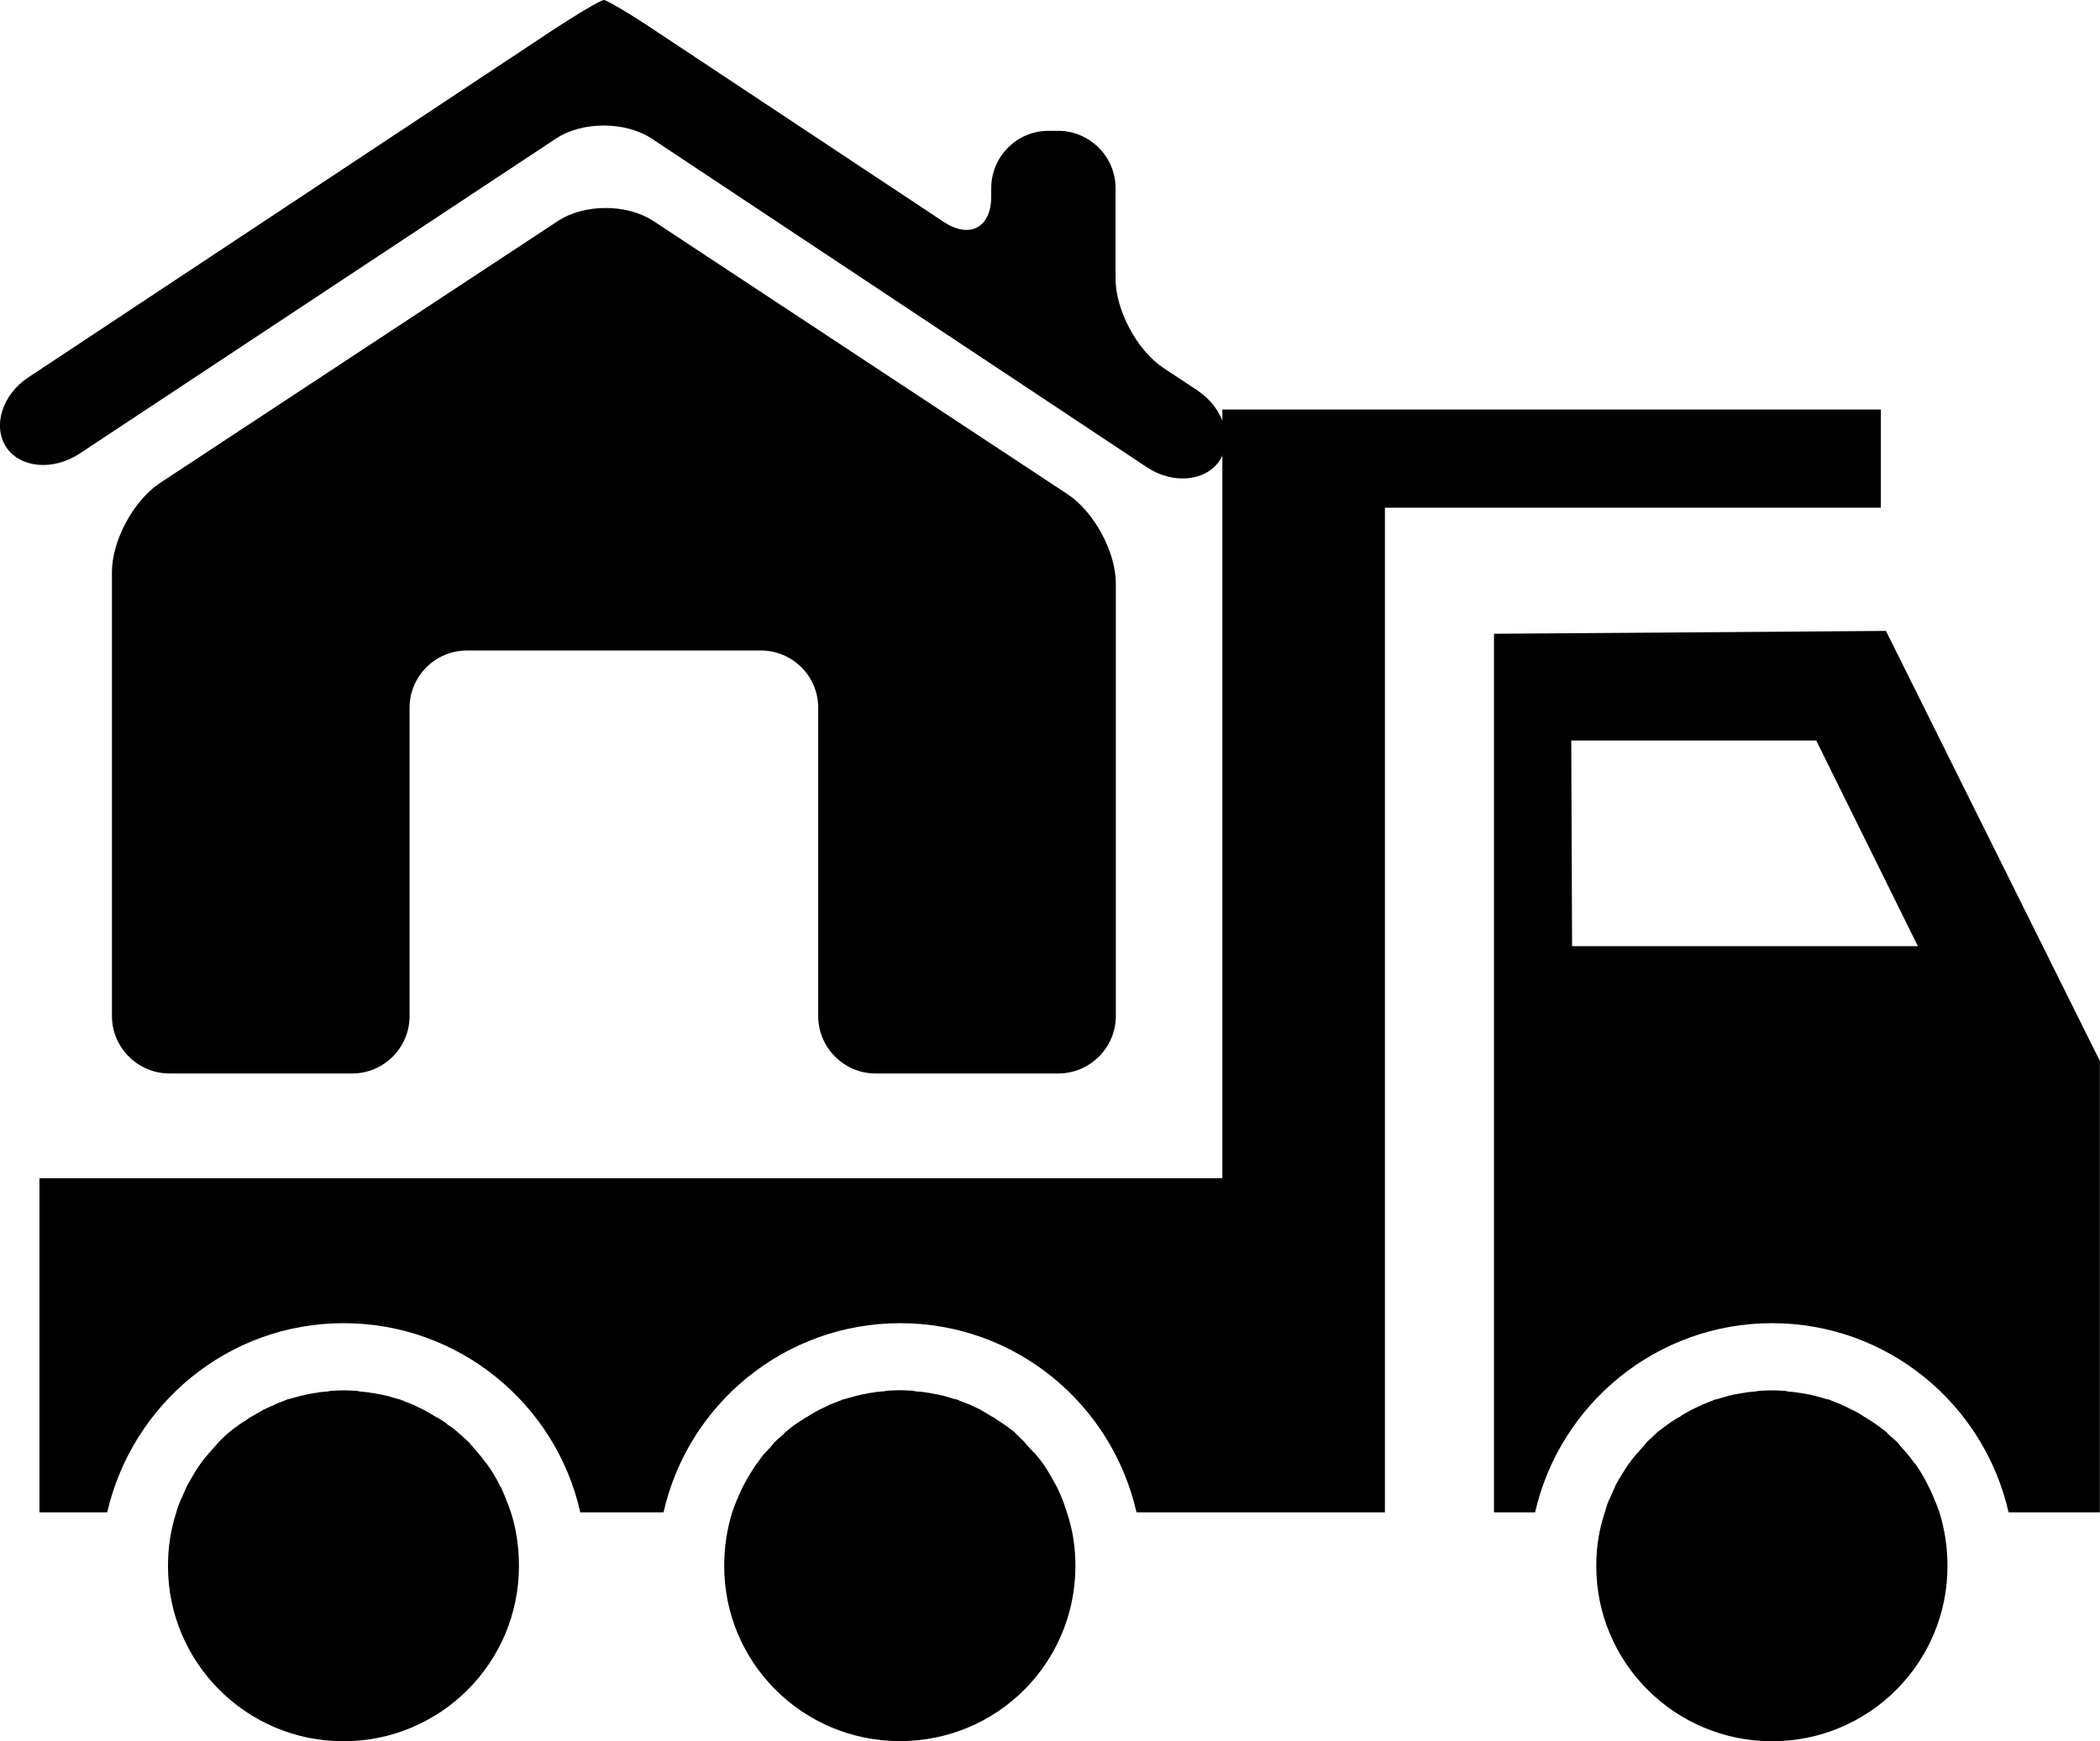
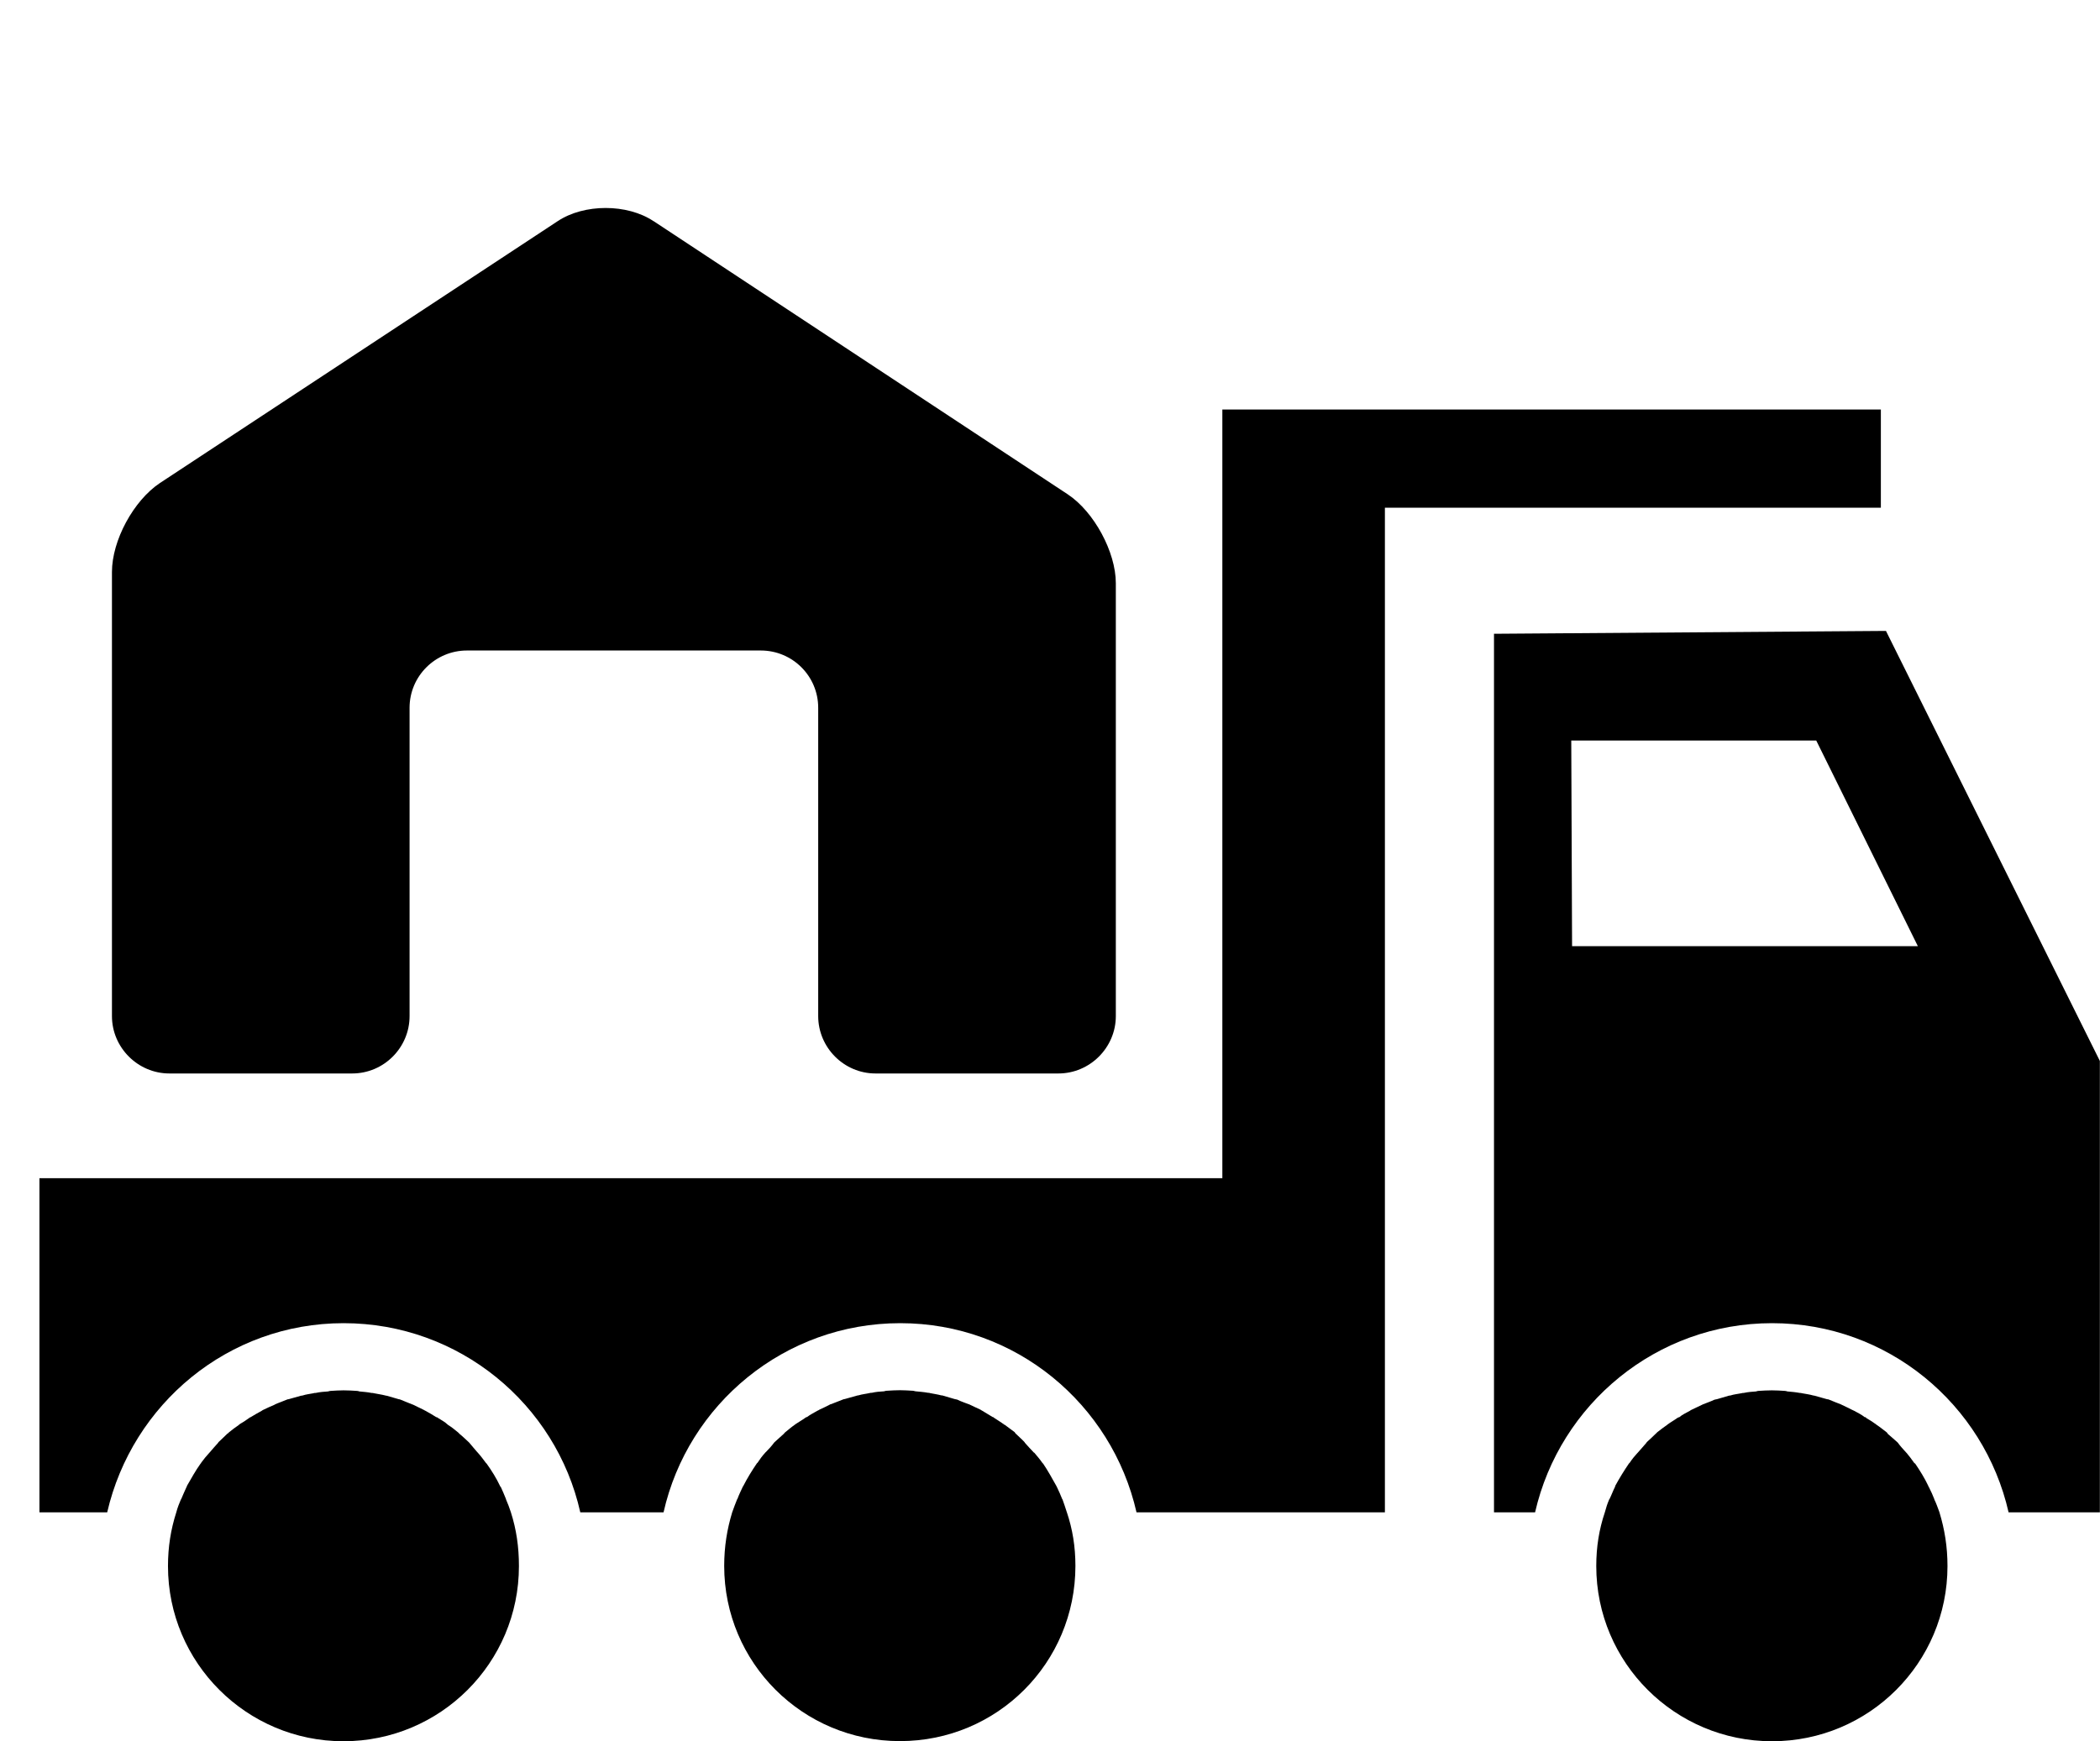
<svg xmlns="http://www.w3.org/2000/svg" id="Livello_2" data-name="Livello 2" viewBox="0 0 154.38 128.03">
  <g id="Livello_1-2" data-name="Livello 1">
    <g>
      <path d="m138.27,30.11h-48.41v56.52H2.9v24.57h4.98c1.84-7.96,8.89-13.91,17.38-13.91s15.62,5.95,17.4,13.91h6.12c1.79-7.96,8.91-13.91,17.4-13.91s15.56,5.95,17.37,13.91h18.26V37.33h36.46v-7.22Zm4.31,81.09c-.13-.34-.23-.65-.38-.95v-.02c-.11-.29-.25-.59-.4-.89-.02-.02-.04-.04-.04-.08-.27-.57-.61-1.12-.97-1.65-.04-.02-.06-.02-.08-.06-.17-.25-.36-.49-.55-.72,0-.02-.04-.02-.04-.04-.21-.23-.42-.46-.61-.72-.02,0-.02-.02-.02-.02-.25-.21-.46-.42-.72-.63,0-.04-.04-.06-.08-.11-.25-.19-.48-.38-.74-.55l-.02-.02c-.23-.17-.46-.32-.74-.48,0-.04-.04-.06-.11-.06-.23-.19-.51-.32-.76-.46-.06-.02-.11-.06-.17-.08-.25-.13-.51-.25-.78-.38-.02-.02-.04-.02-.04-.02-.27-.11-.55-.21-.85-.34-.04-.02-.11-.04-.17-.04-.3-.08-.59-.17-.89-.25-.04-.02-.11-.02-.11-.02-.27-.08-.53-.11-.85-.17-.06-.02-.08-.02-.15-.02-.32-.06-.59-.08-.91-.11-.04-.02-.15-.04-.19-.04-.32-.02-.63-.04-.95-.04-.34,0-.66.02-.99.04-.04,0-.13.02-.17.04-.29.02-.59.04-.91.11-.06,0-.11,0-.15.02-.3.06-.57.08-.84.17-.04,0-.06,0-.13.02-.27.08-.57.17-.85.25-.04,0-.08.02-.19.04-.27.13-.57.23-.84.34,0,0-.02,0-.04.02-.27.13-.53.25-.8.38-.04.02-.11.06-.13.08-.26.15-.55.27-.76.46-.04,0-.08.02-.15.06-.23.17-.51.32-.72.48l-.02.02c-.25.17-.49.36-.74.55-.02.04-.06.06-.11.11-.21.21-.44.42-.67.63v.02c-.23.26-.42.49-.63.72,0,.02-.02.02-.04.04-.21.23-.4.46-.57.72t-.06.06c-.36.53-.7,1.08-1.01,1.65,0,.04,0,.06-.02.08-.15.3-.25.59-.4.89,0,0-.02,0-.02.02-.13.3-.23.61-.32.95h0c-.42,1.25-.63,2.53-.63,3.95,0,7.11,5.79,12.88,12.92,12.88s12.9-5.76,12.9-12.88c0-1.42-.21-2.7-.59-3.95h0Zm-3.93-64.81l-28.82.21v64.6h3.02c1.82-7.96,8.93-13.91,17.42-13.91s15.58,5.95,17.39,13.91h6.71v-33.19l-15.73-31.63Zm-23.08,23.18l-.06-15.12h18.01l7.47,15.12h-25.42Zm-78.01,41.63c-.11-.34-.23-.65-.36-.95v-.02c-.11-.29-.25-.59-.38-.89-.04-.02-.04-.04-.06-.08-.27-.57-.61-1.12-.99-1.65-.02-.02-.04-.02-.06-.06-.19-.25-.36-.49-.57-.72,0-.02-.02-.02-.04-.04-.19-.23-.4-.46-.61-.72l-.02-.02c-.23-.21-.44-.42-.7-.63-.02-.04-.06-.06-.11-.11-.23-.19-.46-.38-.74-.55,0,0,0-.02-.02-.02-.19-.19-.45-.32-.7-.48-.04-.04-.08-.06-.13-.06-.26-.17-.53-.32-.78-.46-.06-.02-.1-.06-.15-.08-.27-.13-.51-.25-.78-.38t-.06-.02c-.25-.11-.55-.21-.84-.34-.04-.02-.11-.04-.15-.04-.29-.08-.59-.17-.86-.25-.04,0-.11-.02-.11-.02-.3-.08-.59-.11-.86-.17-.04-.02-.11-.02-.17-.02-.3-.06-.57-.08-.89-.11-.04-.02-.13-.04-.19-.04-.32-.02-.63-.04-.97-.04-.32,0-.63.02-.95.04-.06,0-.13.02-.19.04-.3.02-.59.04-.91.11-.04,0-.13,0-.15.02-.3.06-.55.08-.82.17-.06,0-.08.02-.13.02-.29.08-.61.17-.89.25-.04,0-.13.02-.15.04-.3.13-.61.23-.85.34t-.02.02c-.29.13-.59.25-.84.38-.04.02-.11.06-.13.08-.27.15-.55.3-.8.46-.02,0-.06.02-.11.06-.23.17-.46.32-.74.48v.02c-.25.17-.51.36-.74.55-.04.06-.06.06-.13.11-.21.21-.44.42-.66.63v.02c-.23.26-.44.49-.65.74l-.02.02c-.21.23-.4.46-.59.72,0,.04-.02.04-.04.06-.38.53-.68,1.08-1.01,1.65,0,.04,0,.06-.02.06-.15.32-.27.61-.4.91t-.02.02c-.13.3-.25.61-.34.95h0c-.4,1.25-.61,2.53-.61,3.95,0,7.11,5.78,12.88,12.9,12.88s12.9-5.76,12.9-12.88c0-1.42-.19-2.7-.59-3.95h0Zm40.87,0c-.11-.34-.21-.65-.32-.95,0-.02-.02-.02-.02-.02-.11-.29-.25-.59-.4-.91,0,0-.02-.02-.02-.04-.32-.57-.63-1.14-.99-1.67-.02-.02-.04-.02-.06-.06-.17-.25-.38-.49-.59-.74h-.02c-.23-.25-.46-.48-.68-.74v-.02c-.19-.21-.44-.42-.65-.63-.02-.04-.06-.04-.08-.11-.26-.19-.51-.38-.74-.55h-.02c-.25-.19-.51-.34-.76-.51-.04-.04-.06-.06-.11-.06-.27-.17-.53-.32-.76-.46-.04-.02-.11-.06-.13-.08-.27-.13-.55-.25-.85-.4h-.02c-.27-.11-.59-.21-.84-.34l-.19-.04c-.27-.08-.57-.17-.85-.25-.04-.02-.08-.02-.13-.02-.29-.08-.55-.11-.84-.17-.02-.02-.11-.02-.13-.02-.32-.06-.63-.08-.93-.11-.09-.02-.15-.04-.19-.04-.34-.02-.66-.04-.95-.04-.32,0-.63.02-.97.04-.06,0-.15.02-.19.04-.34.02-.61.04-.91.11-.06,0-.11,0-.17.02-.25.06-.53.08-.82.17-.02,0-.06,0-.11.02-.29.08-.59.17-.89.25-.04,0-.11.02-.15.04-.3.13-.61.23-.87.34-.02,0-.04,0-.06.02-.23.13-.51.25-.78.38-.04.02-.08.06-.15.08-.25.15-.51.27-.76.46-.04,0-.08.02-.13.06-.23.17-.51.32-.74.48t-.02.02c-.25.17-.46.36-.7.55-.04.04-.08.06-.1.11-.23.21-.46.42-.7.63,0,0,0,.02-.02.02-.19.26-.4.49-.63.72-.02.02-.04.02-.04.04-.21.23-.38.46-.55.72-.02.04-.06.04-.06.06-.36.53-.7,1.08-.99,1.65-.02.04-.04.06-.04.06-.15.32-.29.61-.4.91,0,0-.02,0-.02.02-.13.3-.23.61-.36.95h0c-.38,1.25-.59,2.53-.59,3.95,0,7.11,5.76,12.88,12.92,12.88s12.9-5.76,12.9-12.88c0-1.42-.21-2.7-.63-3.95h0Z" />
      <g>
        <path d="m48.04,16.26c-1.93-1.29-5.1-1.29-7.04,0l-29.25,19.26c-1.93,1.29-3.52,4.21-3.52,6.54v32.65c0,2.32,1.91,4.22,4.22,4.22h13.44c2.33,0,4.22-1.9,4.22-4.22v-22.67c0-2.33,1.9-4.21,4.22-4.21h21.6c2.33,0,4.22,1.88,4.22,4.21v22.67c0,2.32,1.9,4.22,4.21,4.22h13.45c2.31,0,4.22-1.9,4.22-4.22v-31.83c0-2.29-1.6-5.25-3.53-6.53l-30.45-20.09Z" />
-         <path d="m85.51,27.04c-1.93-1.29-3.5-4.24-3.5-6.55v-6.66c0-2.32-1.91-4.21-4.22-4.21h-.72c-2.31,0-4.2,1.89-4.2,4.21v.61c0,2.31-1.59,3.15-3.52,1.86L48.27,2.32c-1.92-1.29-3.67-2.32-3.88-2.32-.21,0-1.96,1.03-3.9,2.31L2.11,27.73c-1.94,1.26-2.68,3.6-1.65,5.15,1.02,1.54,3.45,1.75,5.38.48L40.87,10.19c1.93-1.28,5.1-1.28,7.04,0l36.38,24.15c1.92,1.29,4.34,1.07,5.37-.48,1.04-1.56.29-3.87-1.64-5.16l-2.5-1.65Z" />
      </g>
    </g>
  </g>
</svg>